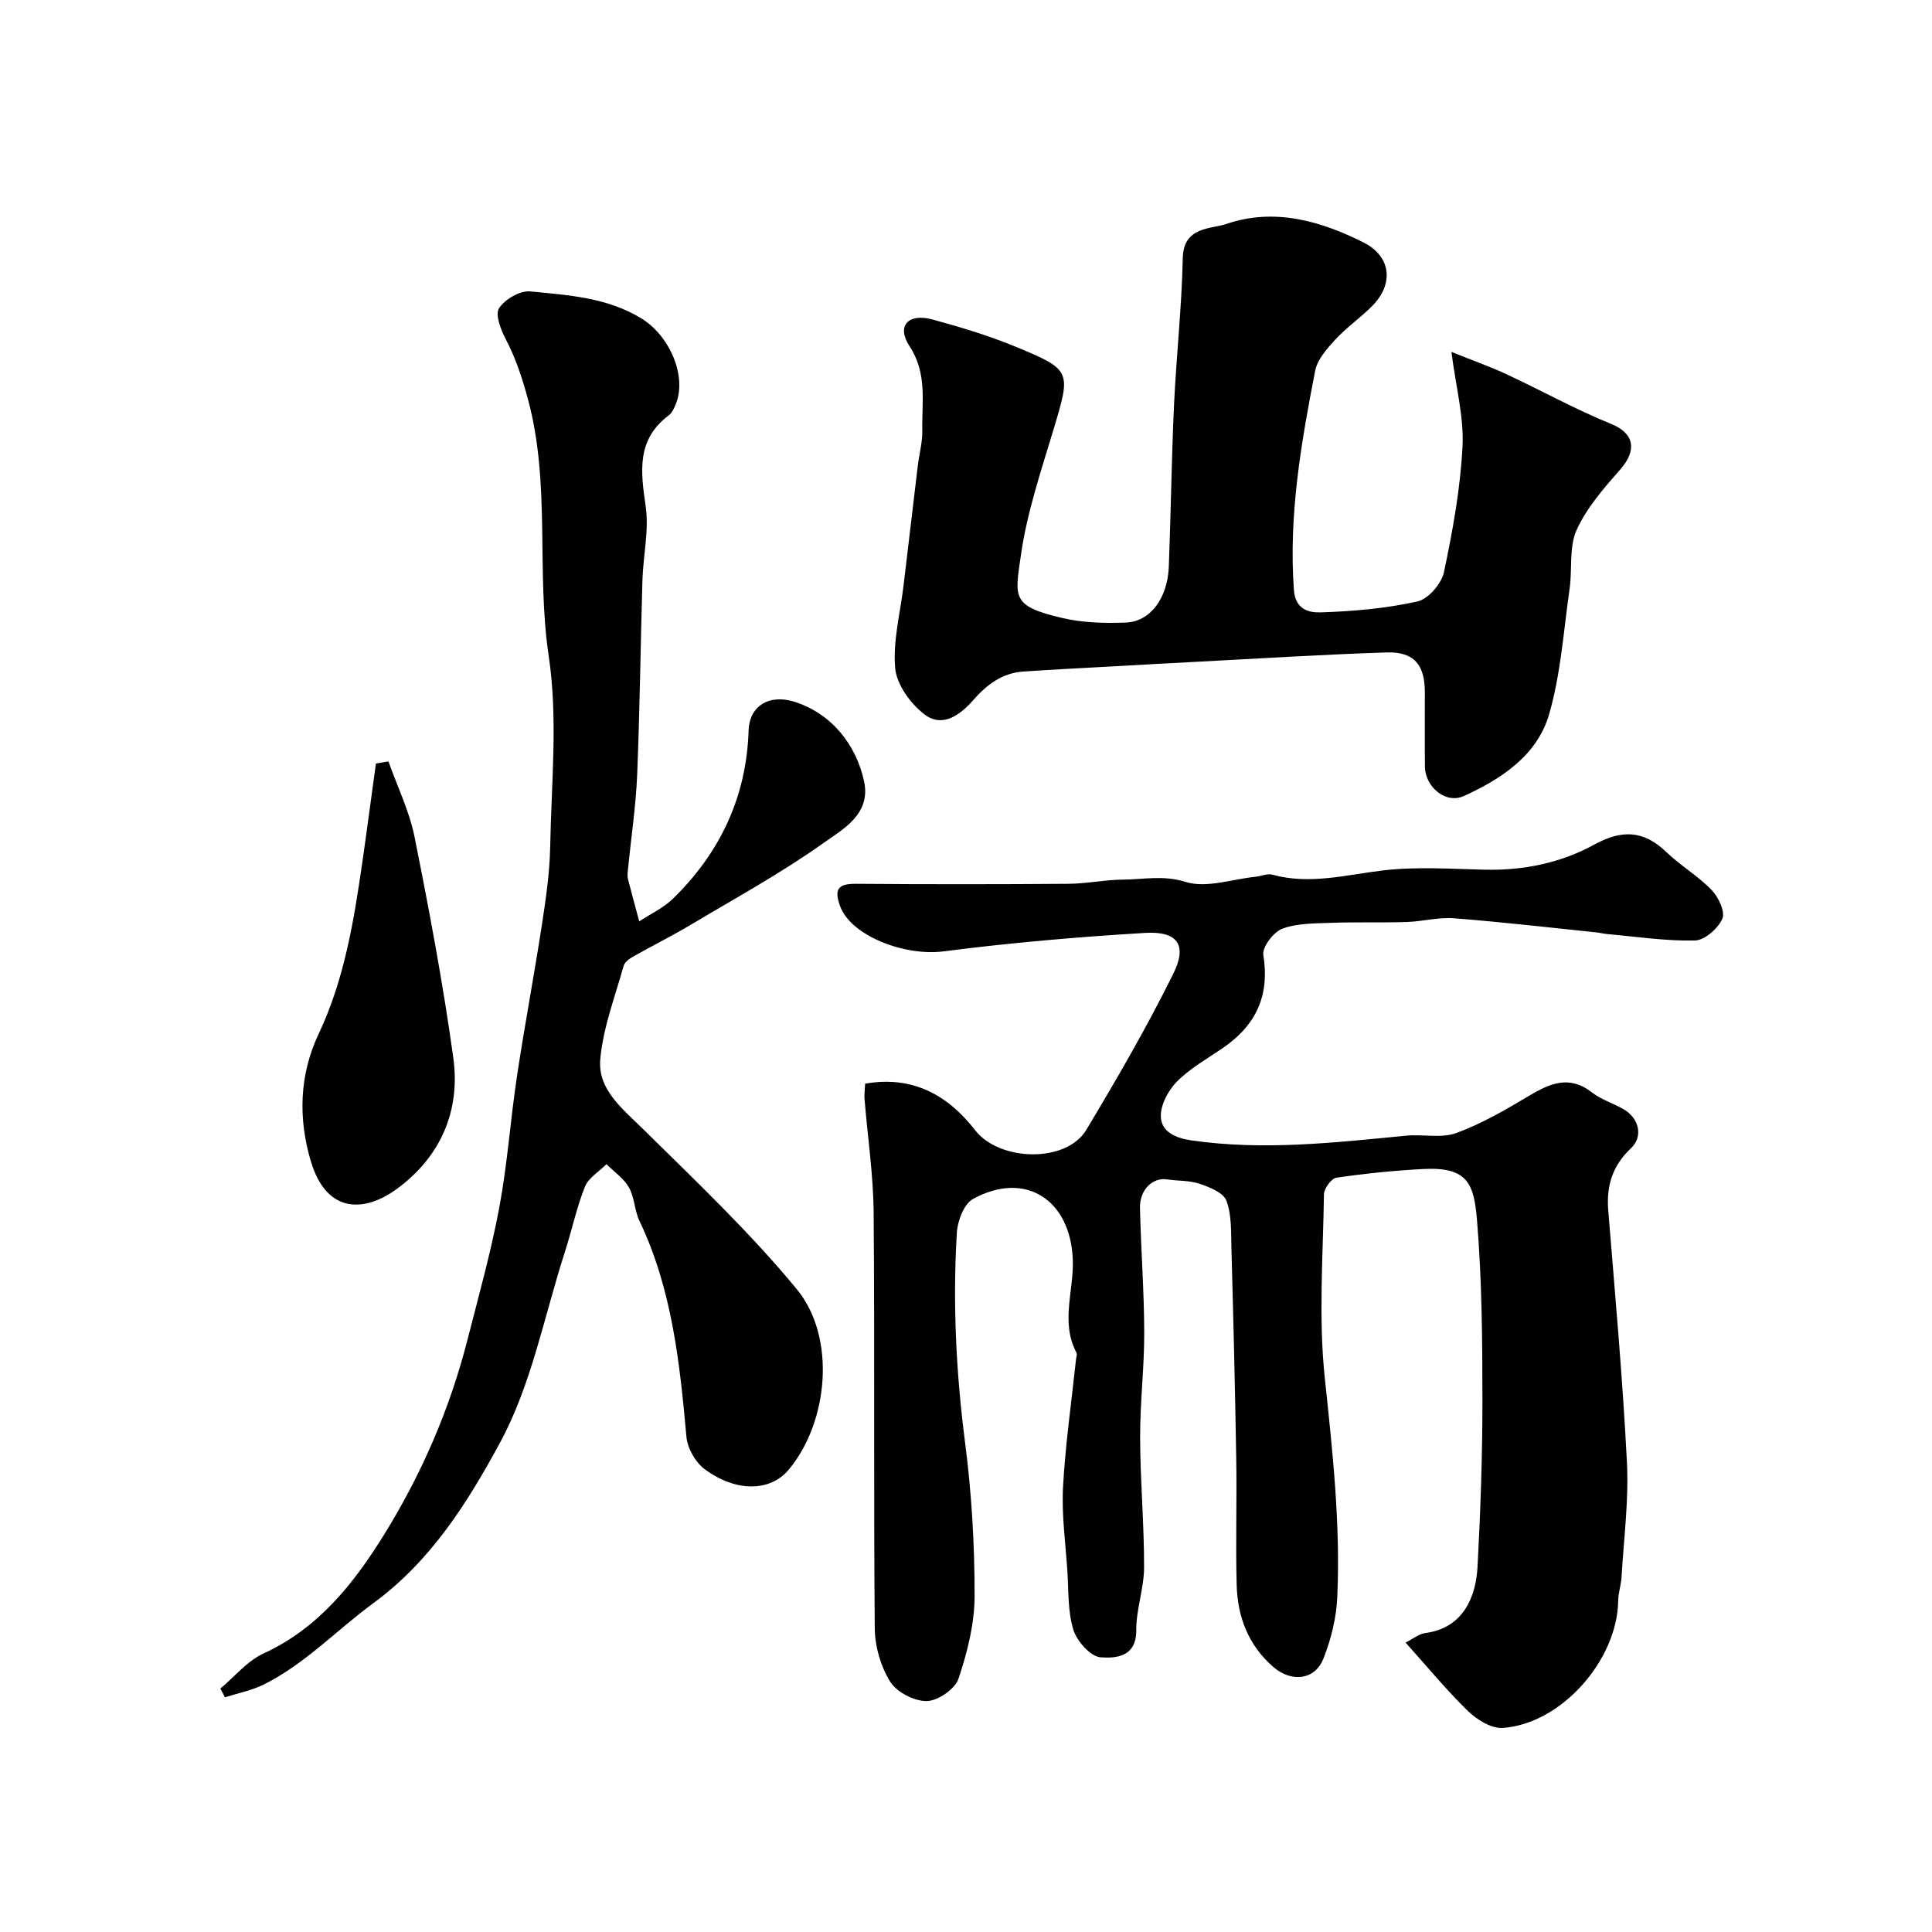
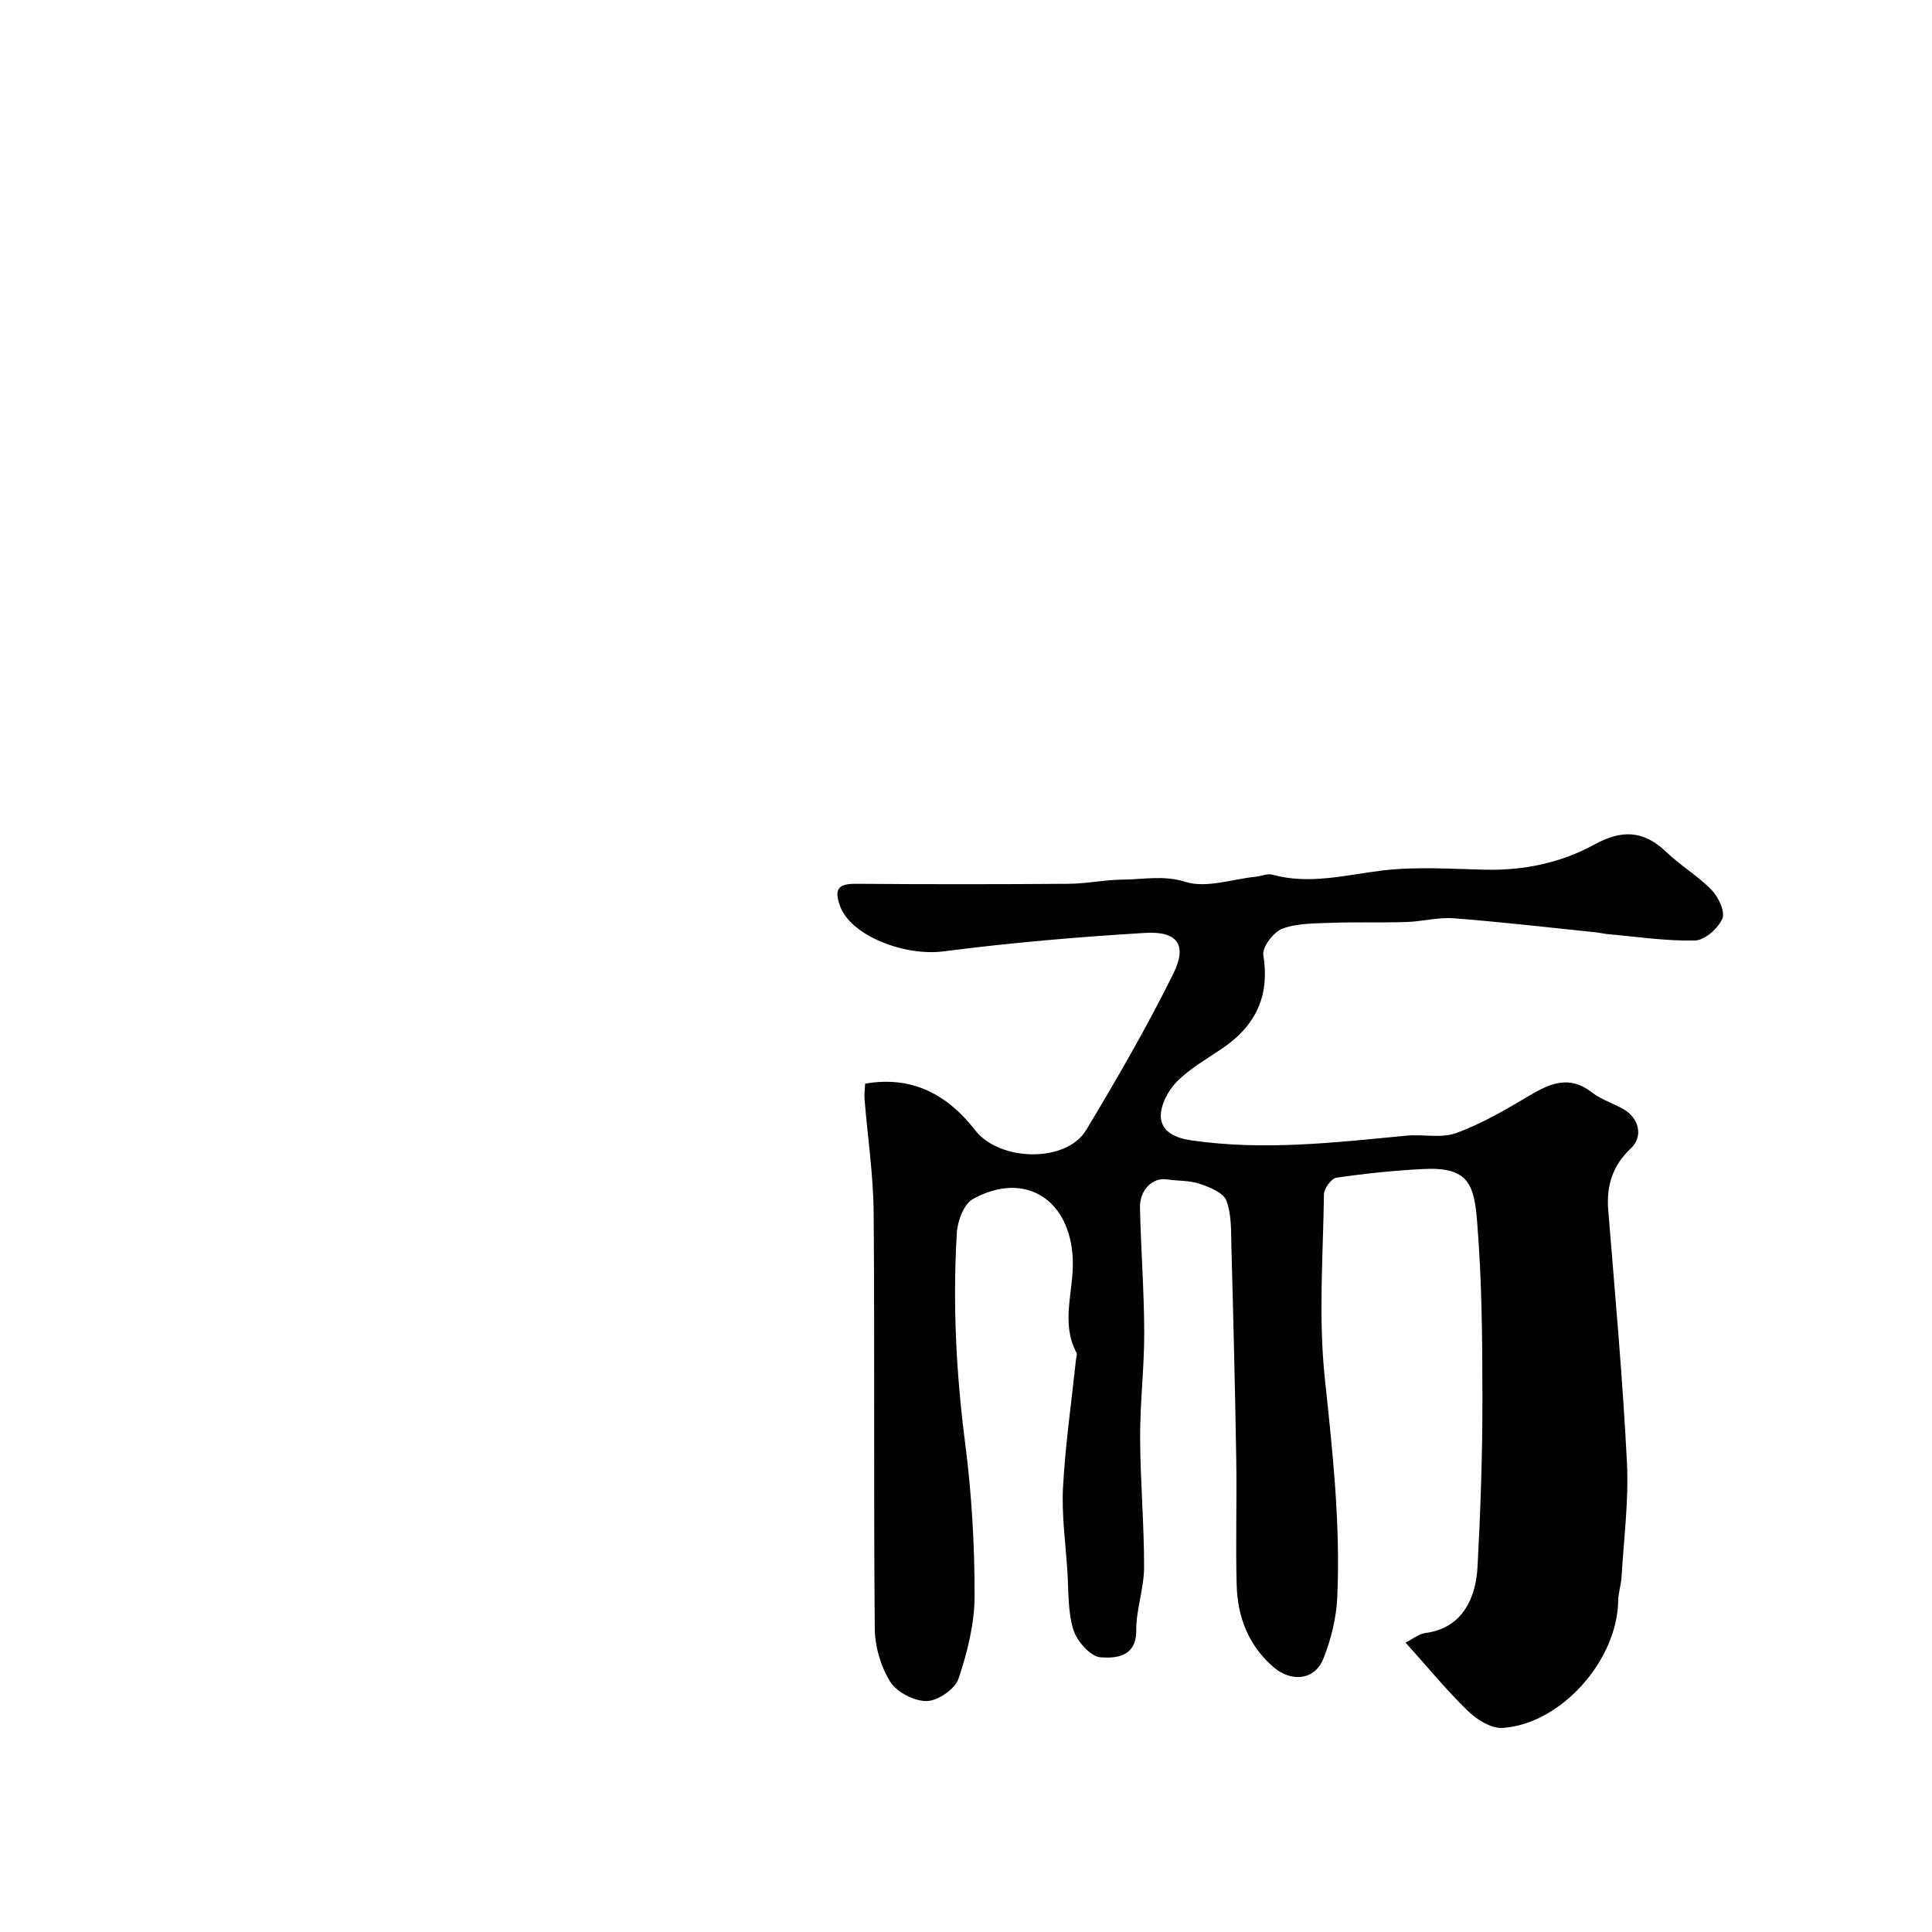
<svg xmlns="http://www.w3.org/2000/svg" enable-background="new 0 0 400 400" viewBox="0 0 400 400">
  <g fill="#010103">
    <path d="m291.01 340.08c1.5-.75 2.74-1.8 4.1-1.98 8.05-1.06 10.48-7.78 10.8-13.74.62-11.59 1.02-23.2 1.01-34.8-.01-12.27-.11-24.58-1.11-36.79-.63-7.69-1.91-11.2-11.08-10.74-6.03.31-12.07.93-18.04 1.8-1.04.15-2.56 2.24-2.58 3.45-.18 12.66-1.15 25.44.17 37.97 1.6 15.14 3.27 30.21 2.59 45.42-.19 4.29-1.28 8.72-2.87 12.73-1.79 4.51-6.69 4.95-10.41 1.7-5.16-4.51-7.37-10.36-7.55-16.93-.24-8.69.06-17.4-.09-26.1-.24-14.6-.6-29.2-1-43.8-.09-3.26.07-6.74-1.04-9.69-.62-1.66-3.48-2.79-5.55-3.49-2.11-.72-4.5-.57-6.75-.91-2.96-.45-5.68 2.15-5.59 5.91.2 8.6.86 17.2.88 25.81.02 7.27-.88 14.54-.85 21.8.03 8.94.84 17.87.82 26.8-.01 4.35-1.65 8.7-1.62 13.04.04 5.65-4.42 5.8-7.39 5.59-2.08-.14-4.91-3.35-5.64-5.72-1.18-3.85-.96-8.15-1.24-12.26-.38-5.76-1.2-11.56-.89-17.29.48-8.81 1.75-17.58 2.68-26.36.05-.49.29-1.09.1-1.45-3.36-6.31-.49-12.9-.76-19.33-.52-12.34-9.82-18.42-20.66-12.49-1.86 1.02-3.19 4.5-3.34 6.93-.89 14.6-.16 29.14 1.72 43.68 1.35 10.45 1.96 21.05 1.95 31.59-.01 5.74-1.49 11.65-3.34 17.14-.72 2.14-4.27 4.58-6.57 4.62-2.58.04-6.21-1.85-7.57-4.02-1.96-3.15-3.16-7.31-3.19-11.05-.25-28.66 0-57.33-.23-85.99-.06-7.87-1.25-15.73-1.89-23.6-.08-.96.07-1.95.13-3.17 9.85-1.72 17.14 2.38 22.78 9.65 4.99 6.44 18.83 6.86 23-.08 6.35-10.57 12.54-21.27 18.01-32.31 2.98-6 .89-8.88-5.86-8.47-13.92.84-27.85 2.03-41.68 3.82-8.14 1.05-19.19-3.24-21.43-9.34-1.31-3.58-.4-4.68 3.32-4.65 14.66.12 29.33.11 44 0 3.77-.03 7.53-.84 11.3-.87 4.26-.03 8.31-.96 12.9.48 4.32 1.35 9.67-.58 14.57-1.08 1.14-.12 2.37-.7 3.38-.42 7.8 2.15 15.33.01 23.02-.89 6.91-.8 13.98-.3 20.98-.14 8.04.19 15.76-1.4 22.69-5.21 5.71-3.13 10.21-2.94 14.89 1.55 2.94 2.83 6.57 4.95 9.4 7.88 1.41 1.46 2.83 4.51 2.2 5.94-.89 2.02-3.65 4.45-5.67 4.5-6.01.14-12.04-.79-18.06-1.32-.82-.07-1.62-.28-2.44-.37-9.79-1.01-19.58-2.15-29.39-2.91-3.22-.25-6.51.66-9.78.77-5.18.17-10.37-.02-15.55.17-3.43.13-7.06.06-10.19 1.21-1.82.67-4.22 3.81-3.95 5.45 1.29 7.99-1.16 14.32-8.41 19.28-3.23 2.21-6.75 4.18-9.47 6.92-1.81 1.82-3.43 4.86-3.34 7.29.12 3.12 3.03 4.42 6.38 4.9 14.88 2.15 29.62.45 44.4-.98 3.47-.34 7.28.59 10.39-.55 5.26-1.92 10.21-4.82 15.06-7.7 4.34-2.58 8.34-4.36 13.02-.71 1.9 1.49 4.37 2.23 6.5 3.45 3.26 1.86 4.19 5.66 1.57 8.13-3.82 3.6-5.1 7.76-4.69 12.84 1.41 17.39 2.99 34.78 3.87 52.2.4 7.88-.66 15.83-1.12 23.75-.09 1.62-.67 3.23-.69 4.84-.15 12.32-11.77 25.53-23.91 26.37-2.35.16-5.36-1.72-7.22-3.52-4.48-4.37-8.46-9.22-12.89-14.15z" />
-     <path d="m45.62 349.6c2.96-2.47 5.57-5.72 8.95-7.27 11.36-5.22 18.67-14.48 24.92-24.55 7.75-12.5 13.61-25.98 17.27-40.3 2.33-9.11 4.87-18.19 6.6-27.42 1.69-8.99 2.31-18.17 3.67-27.22 1.58-10.49 3.56-20.92 5.17-31.41.82-5.34 1.61-10.74 1.71-16.13.24-13.16 1.63-26.56-.3-39.44-2.63-17.64.43-35.59-4.27-53.08-1.21-4.49-2.55-8.59-4.67-12.64-1.01-1.92-2.19-5.04-1.34-6.34 1.21-1.84 4.34-3.67 6.44-3.47 7.88.78 15.92 1.24 23.03 5.6 5.85 3.59 9.41 11.88 7.16 17.62-.35.88-.79 1.91-1.5 2.44-6.71 5.03-5.82 11.64-4.78 18.82.72 4.95-.51 10.16-.67 15.27-.4 13.43-.54 26.87-1.09 40.3-.27 6.55-1.26 13.07-1.91 19.61-.07.66-.15 1.37 0 1.99.74 2.93 1.55 5.85 2.34 8.77 2.34-1.54 4.99-2.75 6.96-4.67 9.78-9.53 15.25-21.09 15.68-34.88.16-4.94 4.16-7.59 9.51-5.9 7.58 2.39 12.76 8.82 14.4 16.47 1.46 6.81-4.39 9.92-8.48 12.82-8.75 6.21-18.23 11.4-27.47 16.91-3.86 2.3-7.9 4.3-11.81 6.52-.8.45-1.8 1.16-2.02 1.94-1.79 6.42-4.26 12.81-4.84 19.35-.55 6.25 4.55 10.2 8.81 14.4 10.93 10.78 22.15 21.4 31.88 33.21 8.22 9.97 6.53 27.54-1.67 37.36-3.79 4.54-10.87 4.75-17.43-.12-1.89-1.41-3.53-4.3-3.75-6.65-1.38-15.34-2.97-30.57-9.73-44.74-1.03-2.16-1.01-4.86-2.17-6.91-1.07-1.89-3.07-3.24-4.66-4.83-1.53 1.54-3.72 2.82-4.46 4.68-1.74 4.35-2.7 9.02-4.15 13.5-4.29 13.3-6.91 27.51-13.48 39.58-6.62 12.18-14.13 24.31-26.23 33.17-7.52 5.51-14.07 12.53-22.61 16.79-2.51 1.25-5.37 1.8-8.07 2.66-.29-.6-.61-1.21-.94-1.81z" />
-     <path d="m300.5 72.86c4.52 1.82 8.07 3.06 11.45 4.64 7.23 3.37 14.23 7.27 21.6 10.26 4.94 2 5.33 5.53 1.93 9.41s-6.97 7.94-9.06 12.56c-1.6 3.54-.87 8.1-1.45 12.16-1.25 8.72-1.82 17.66-4.26 26.05-2.47 8.47-9.89 13.35-17.64 16.87-3.74 1.7-7.99-1.86-8.05-6.06-.07-5.17 0-10.33-.02-15.5-.03-5.68-2.28-8.36-7.97-8.17-12.88.42-25.74 1.23-38.61 1.9-6.27.32-12.54.68-18.8 1.03-5.93.33-11.87.62-17.8 1.03-4.35.31-7.52 2.72-10.32 5.91-2.73 3.11-6.41 5.82-10.15 2.92-2.85-2.21-5.7-6.12-6.01-9.51-.51-5.59 1.04-11.36 1.72-17.05.99-8.29 1.96-16.59 2.96-24.88.29-2.44.98-4.87.93-7.3-.12-5.9 1.1-11.74-2.66-17.49-2.76-4.22-.2-6.85 4.79-5.49 5.8 1.58 11.6 3.33 17.14 5.61 11.68 4.82 11.52 5.07 7.92 17.1-2.57 8.56-5.49 17.15-6.75 25.94-1.28 8.91-2.07 10.66 8.5 13.14 4.26 1 8.83 1.13 13.23.95 5.06-.2 8.61-5.05 8.87-11.57.43-11.1.56-22.21 1.07-33.3.47-10.2 1.61-20.38 1.82-30.58.14-6.59 5.81-5.97 9.09-7.09 9.81-3.35 19.43-.64 28.35 3.86 5.72 2.89 6.29 8.56 1.81 13.11-2.42 2.46-5.33 4.45-7.66 6.98-1.74 1.88-3.73 4.14-4.19 6.5-2.9 14.95-5.51 29.94-4.39 45.34.31 4.25 3.36 4.72 5.62 4.64 6.68-.21 13.44-.81 19.94-2.25 2.24-.49 4.99-3.67 5.5-6.05 1.82-8.59 3.4-17.32 3.85-26.07.3-6.11-1.38-12.33-2.3-19.55z" />
-     <path d="m80.42 157.64c1.85 5.22 4.35 10.31 5.42 15.69 3.03 15.15 5.9 30.37 8.01 45.67 1.52 11.02-2.64 20.53-11.7 27.16-6.6 4.83-14.52 5.25-17.79-5.72-2.61-8.76-2.45-17.8 1.62-26.4 5.29-11.19 7.26-23.24 9.01-35.34.99-6.87 1.89-13.74 2.84-20.62.86-.15 1.73-.29 2.59-.44z" />
  </g>
</svg>